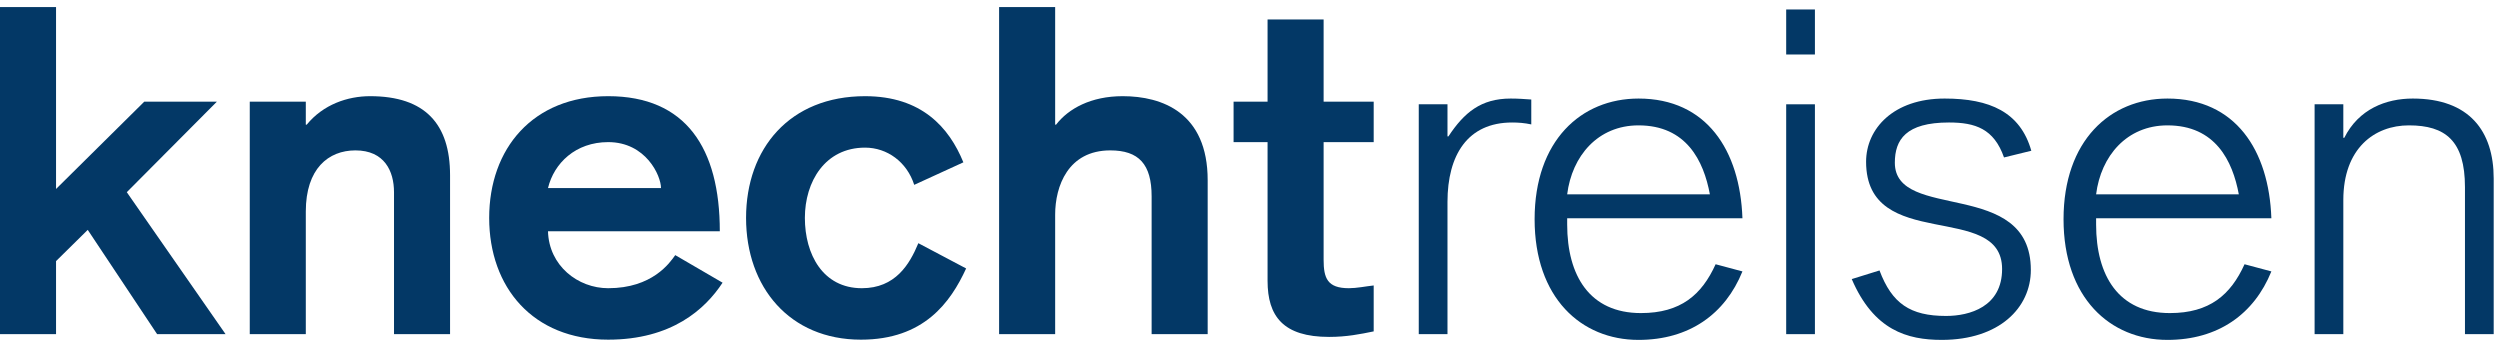
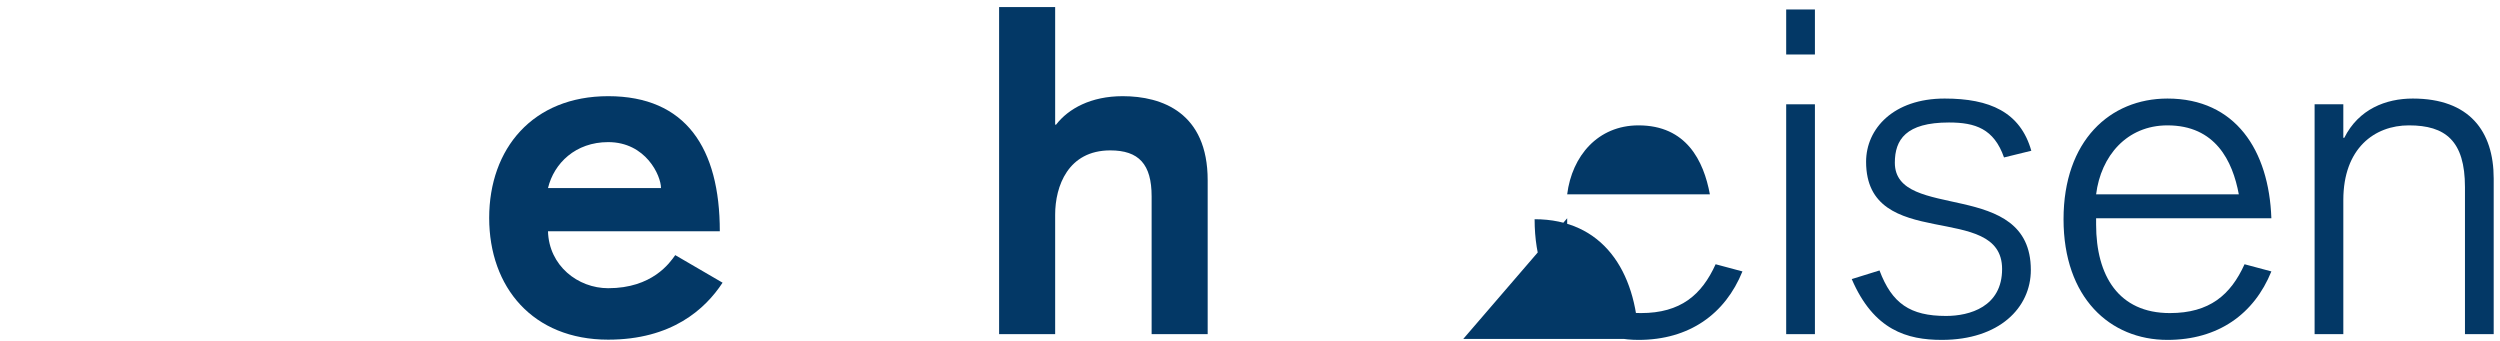
<svg xmlns="http://www.w3.org/2000/svg" width="100%" height="100%" viewBox="0 0 1042 142" version="1.1" xml:space="preserve" style="fill-rule:evenodd;clip-rule:evenodd;stroke-linejoin:round;stroke-miterlimit:2;">
  <g>
-     <path d="M0,2.938l23.358,-0l0,75.829l36.763,-36.384l30.258,0l-37.533,37.721l41.166,59.167l-28.529,-0l-28.912,-43.463l-13.213,13.021l0,30.442l-23.358,-0l-0,-136.333Z" style="fill:#033866;fill-rule:nonzero;" />
-     <path d="M104.1,42.383l23.358,0l0,9.575l0.384,0c6.891,-8.425 17.041,-11.87 26.425,-11.87c22.975,-0 33.316,11.679 33.316,32.933l0,66.25l-23.362,-0l-0,-59.167c-0,-8.804 -4.017,-17.421 -16.083,-17.421c-11.296,0 -20.68,7.659 -20.68,25.463l0,51.125l-23.358,-0l-0,-96.888Z" style="fill:#033866;fill-rule:nonzero;" />
    <path d="M275.504,78.383c0,-5.171 -6.316,-19.15 -22.016,-19.15c-13.596,0 -22.596,8.809 -25.084,19.15l47.1,0Zm-47.1,17.996c0.379,14.363 12.446,23.746 25.084,23.746c18.379,-0 25.658,-10.529 27.954,-13.788l19.725,11.488c-7.28,11.108 -21.259,23.746 -47.679,23.746c-31.405,-0 -49.596,-21.829 -49.596,-50.742c-0,-28.917 18.191,-50.741 49.596,-50.741c32.358,-0 46.529,21.637 46.529,56.291l-71.613,0Z" style="fill:#033866;fill-rule:nonzero;" />
-     <path d="M381.046,77.042c-3.067,-9.575 -11.3,-15.509 -20.492,-15.509c-16.658,0 -25.083,14.167 -25.083,29.296c-0,15.125 7.467,29.296 23.746,29.296c13.979,-0 19.912,-9.954 23.55,-18.763l19.916,10.53c-6.512,14.166 -17.616,29.679 -43.85,29.679c-29.679,-0 -47.871,-21.829 -47.871,-50.742c0,-28.917 18.192,-50.741 49.592,-50.741c23.554,-0 35.042,13.016 40.979,27.57l-20.487,9.384Z" style="fill:#033866;fill-rule:nonzero;" />
    <path d="M416.425,2.938l23.363,-0l-0,49.02l0.383,0c5.171,-6.704 14.55,-11.87 27.762,-11.87c16.467,-0 35.425,6.891 35.425,35.037l0,64.146l-23.362,-0l-0,-57.442c-0,-13.404 -5.358,-19.146 -17.229,-19.146c-17.617,0 -22.979,14.934 -22.979,26.805l-0,49.783l-23.363,-0l0,-136.333Z" style="fill:#033866;fill-rule:nonzero;" />
-     <path d="M528.321,8.108l23.362,0l0,34.275l20.871,0l0,16.85l-20.871,0l0,49.021c0,7.663 1.529,11.871 10.529,11.871c3.255,-0 6.892,-0.767 10.342,-1.146l0,19.142c-5.55,1.15 -11.296,2.304 -18.575,2.304c-19.146,-0 -25.658,-8.621 -25.658,-23.363l-0,-57.829l-14.167,0l0,-16.85l14.167,0l-0,-34.275Z" style="fill:#033866;fill-rule:nonzero;" />
-     <path d="M591.338,43.471l11.974,-0l0,13.371l0.396,-0c6.592,-9.98 13.575,-15.767 25.95,-15.767c3.192,-0 5.588,0.2 8.58,0.4l-0,10.379c-2.792,-0.6 -5.388,-0.8 -7.984,-0.8c-18.558,0 -26.942,13.571 -26.942,33.133l0,55.084l-11.974,-0l-0,-95.8Z" style="fill:#033866;fill-rule:nonzero;" />
-     <path d="M712.679,80.996c-2.596,-13.975 -9.783,-28.742 -29.742,-28.742c-16.962,0 -27.741,12.771 -29.737,28.742l59.479,-0Zm-59.479,9.975l0,2.596c0,21.358 9.379,36.925 30.738,36.925c16.566,-0 25.345,-7.584 31.133,-20.354l11.179,2.987c-7.188,17.767 -22.158,28.542 -43.313,28.542c-23.95,-0 -43.312,-17.563 -43.312,-50.296c-0,-32.729 19.362,-50.296 43.312,-50.296c28.342,-0 42.313,21.554 43.313,49.896l-73.05,-0Z" style="fill:#033866;fill-rule:nonzero;" />
+     <path d="M712.679,80.996c-2.596,-13.975 -9.783,-28.742 -29.742,-28.742c-16.962,0 -27.741,12.771 -29.737,28.742l59.479,-0Zm-59.479,9.975l0,2.596c0,21.358 9.379,36.925 30.738,36.925c16.566,-0 25.345,-7.584 31.133,-20.354l11.179,2.987c-7.188,17.767 -22.158,28.542 -43.313,28.542c-23.95,-0 -43.312,-17.563 -43.312,-50.296c28.342,-0 42.313,21.554 43.313,49.896l-73.05,-0Z" style="fill:#033866;fill-rule:nonzero;" />
    <path d="M744.483,43.471l11.975,-0l0,95.8l-11.975,-0l0,-95.8Zm0,-39.521l11.975,0l0,18.763l-11.975,-0l0,-18.763Z" style="fill:#033866;fill-rule:nonzero;" />
    <path d="M783.379,112.725c5.188,13.775 12.775,18.963 27.742,18.963c9.783,-0 23.354,-3.792 23.354,-19.563c0,-28.538 -56.687,-6.583 -56.687,-44.704c-0,-13.771 11.379,-26.346 32.733,-26.346c18.762,-0 31.537,5.587 36.129,21.758l-11.379,2.792c-4.188,-11.975 -11.975,-14.571 -22.954,-14.571c-17.963,0 -22.55,7.183 -22.55,16.767c-0,24.75 56.683,6.187 56.683,44.708c-0,15.767 -13.175,29.138 -37.121,29.138c-14.375,-0 -28.346,-3.992 -37.525,-25.346l11.575,-3.596Z" style="fill:#033866;fill-rule:nonzero;" />
    <path d="M933.138,80.996c-2.596,-13.975 -9.784,-28.742 -29.742,-28.742c-16.963,0 -27.742,12.771 -29.738,28.742l59.48,-0Zm-59.48,9.975l0,2.596c0,21.358 9.38,36.925 30.738,36.925c16.567,-0 25.346,-7.584 31.133,-20.354l11.179,2.987c-7.187,17.767 -22.158,28.542 -43.312,28.542c-23.95,-0 -43.313,-17.563 -43.313,-50.296c0,-32.729 19.363,-50.296 43.313,-50.296c28.342,-0 42.312,21.554 43.312,49.896l-73.05,-0Z" style="fill:#033866;fill-rule:nonzero;" />
    <path d="M964.725,43.471l11.971,-0l-0,13.971l0.4,-0c5.987,-11.975 17.362,-16.367 28.541,-16.367c23.555,-0 33.734,13.571 33.734,33.333l-0,64.863l-11.975,-0l-0,-61.271c-0,-19.358 -8.188,-25.746 -23.354,-25.746c-14.371,0 -27.346,9.579 -27.346,31.133l-0,55.884l-11.971,-0l-0,-95.8Z" style="fill:#033866;fill-rule:nonzero;" />
  </g>
</svg>